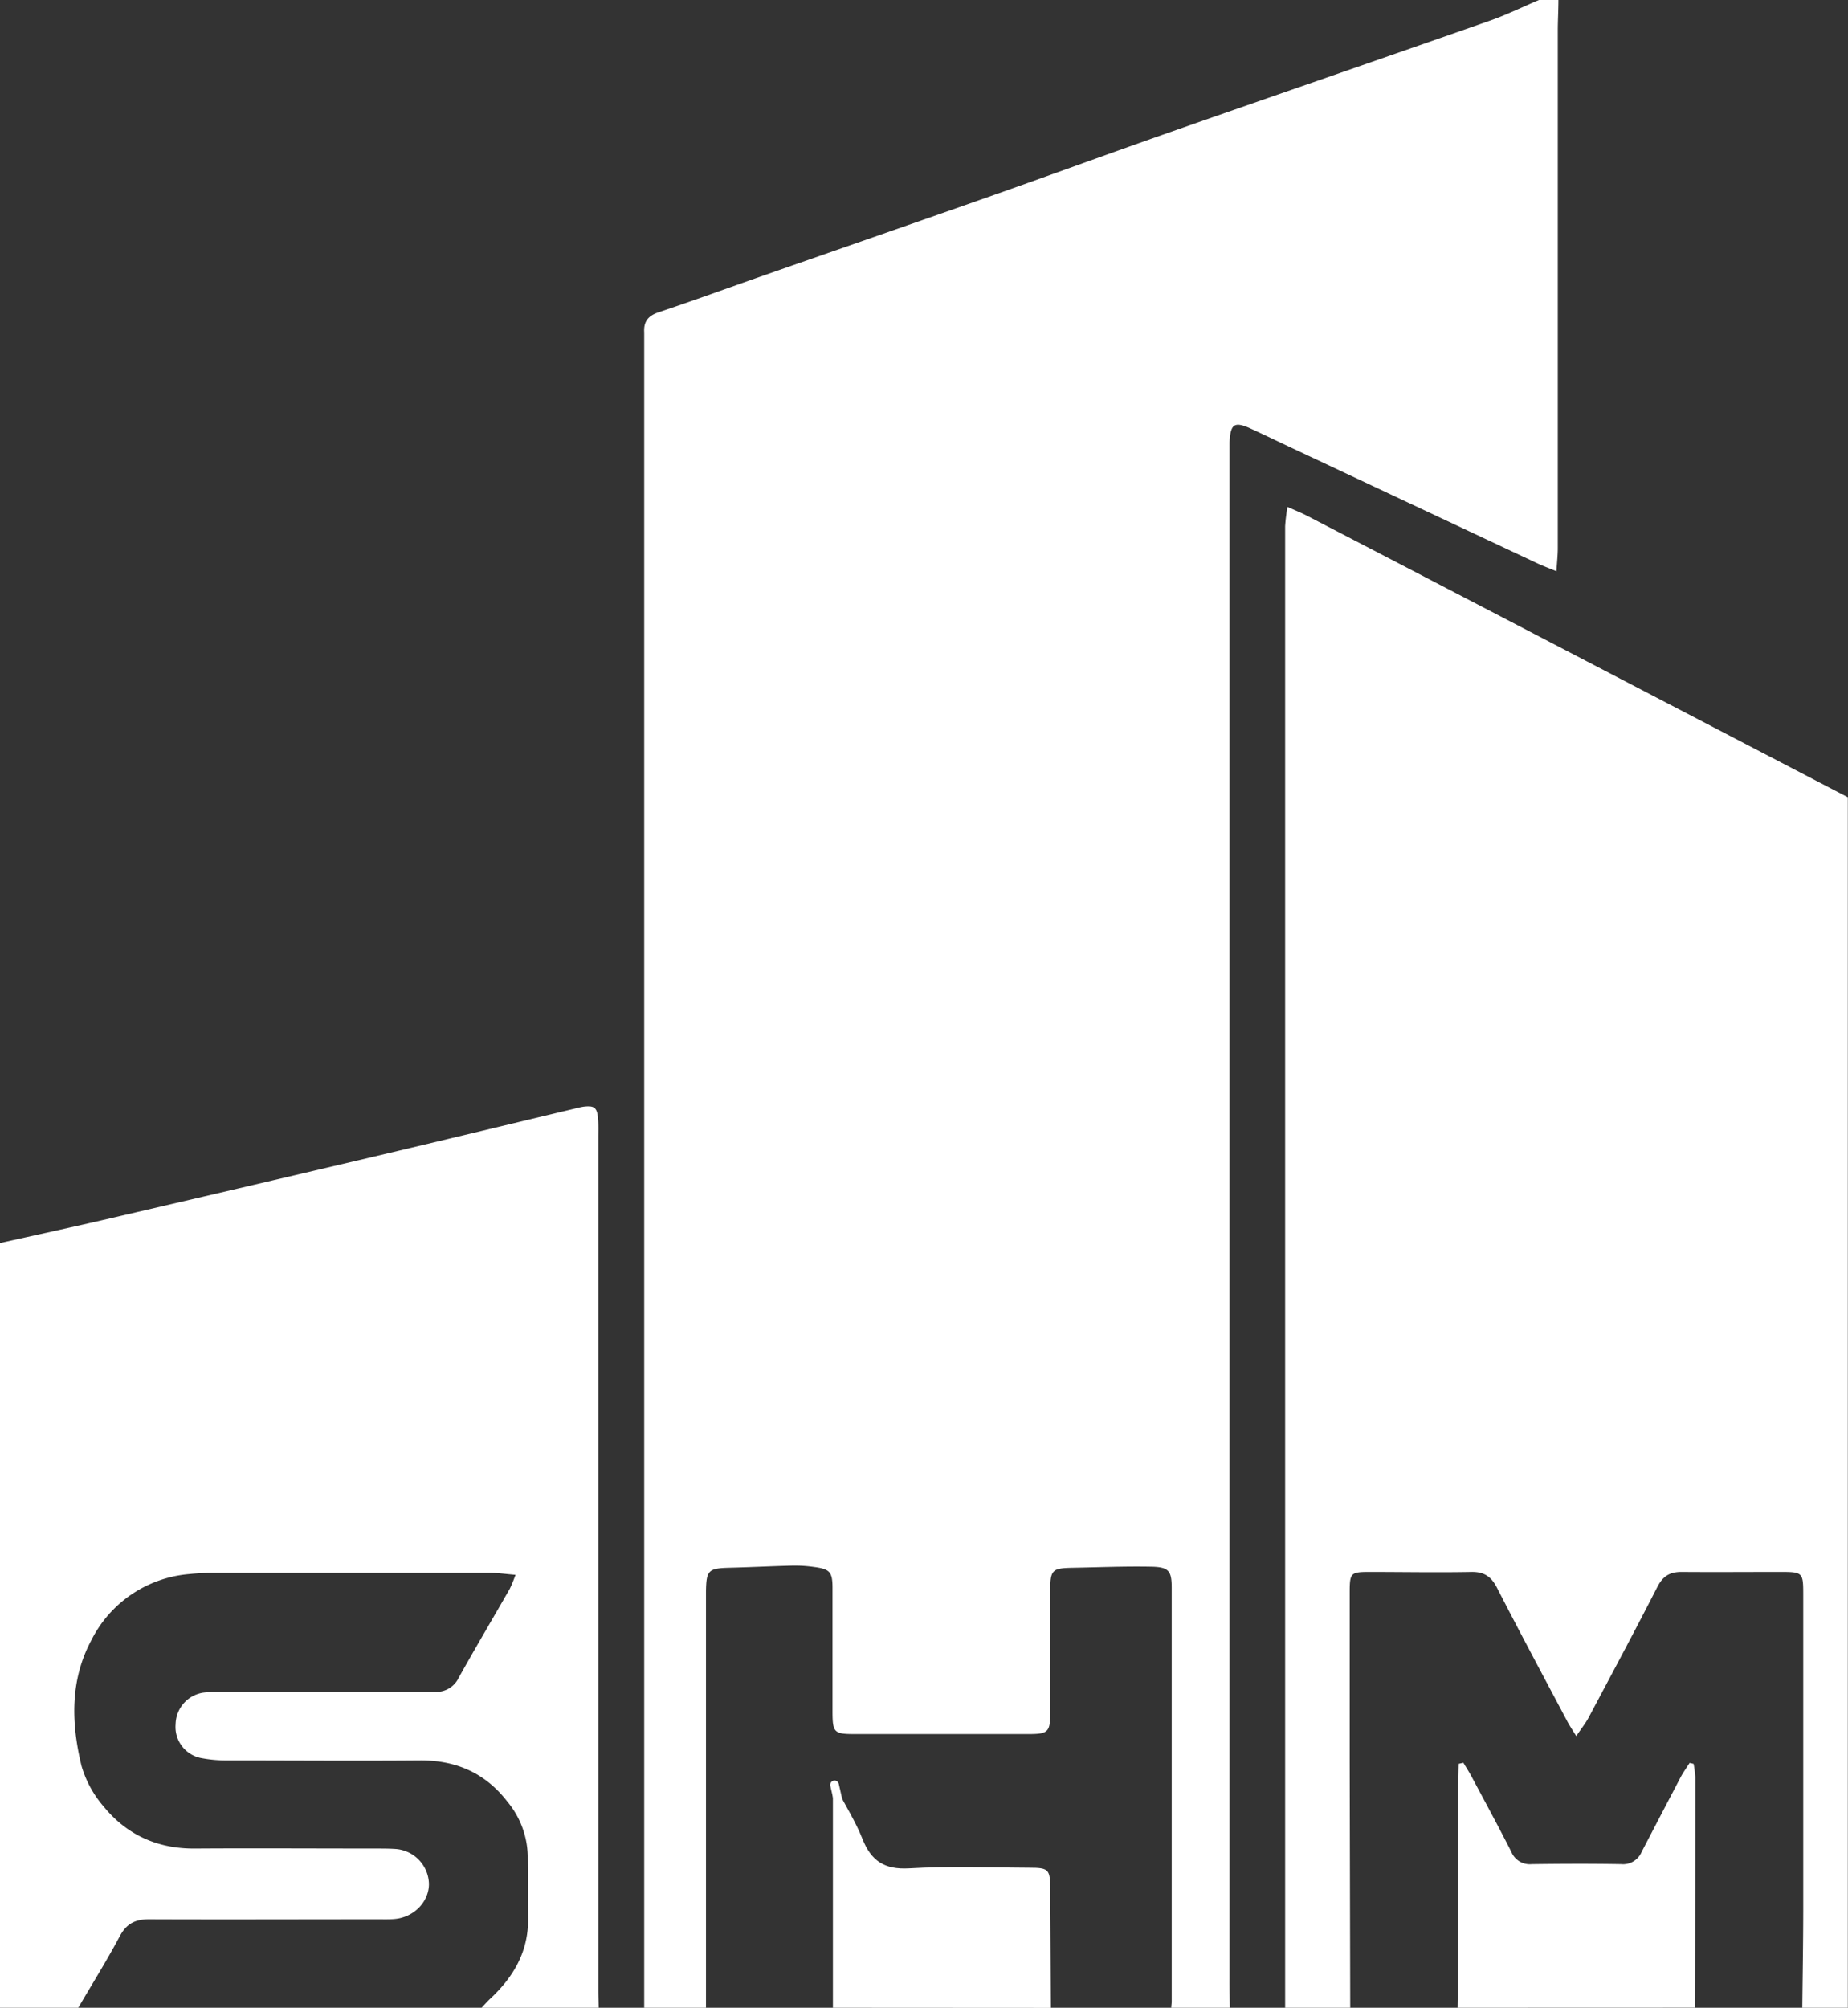
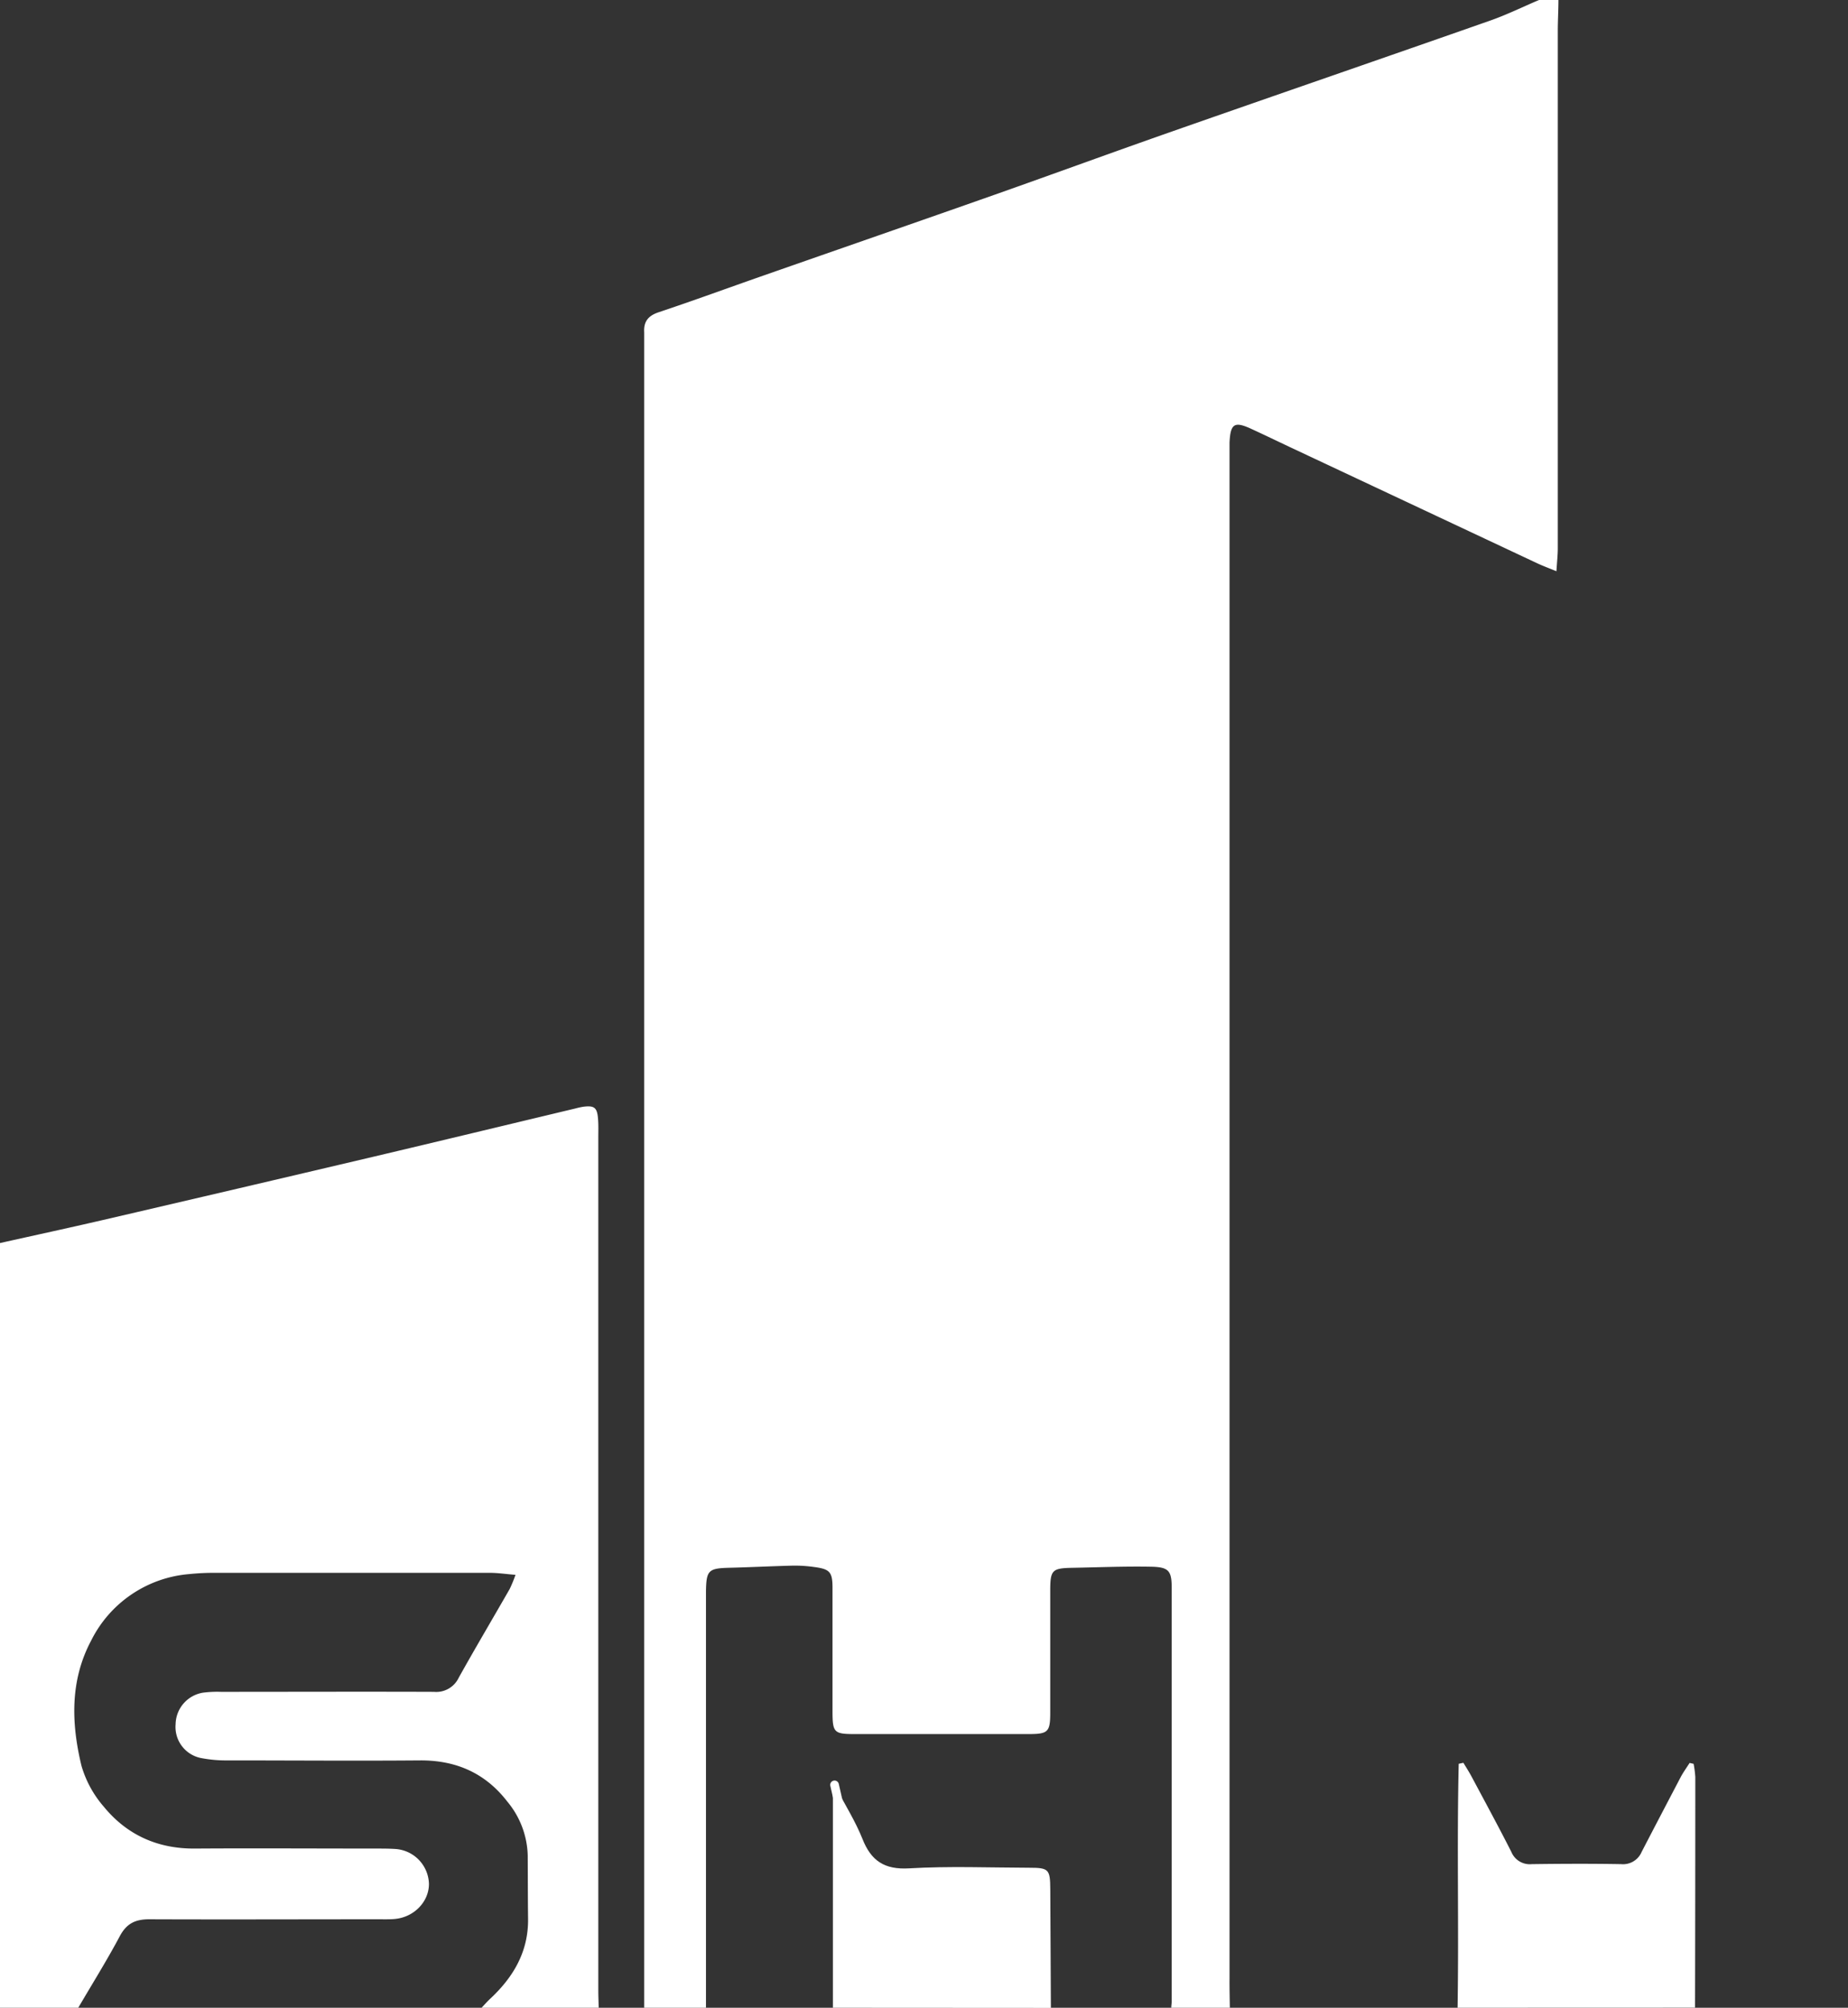
<svg xmlns="http://www.w3.org/2000/svg" id="Layer_1" data-name="Layer 1" width="426" height="462.75" viewBox="0 0 426 462.75">
  <rect x="0" y="0" width="426" height="462.75" fill="#333333" stroke="none" />
  <defs>
    <style>.cls-1{fill:#fff;}.cls-2{fill:none;stroke:#fff;stroke-linecap:round;stroke-linejoin:round;stroke-width:2px;}</style>
  </defs>
  <title>Sunny Hills Management - LOC ID 63073 final white logo</title>
  <path class="cls-1" d="M754.25,616.5h-13.5c0-.5.1-1,.1-1.5q0-47.62,0-95.25c0-4-.68-4.83-4.85-4.9-6-.11-12,.14-18,.25-4.7.09-5.14.49-5.15,5.19,0,9.38,0,18.75,0,28.13,0,4.52-.46,5-5,5q-20.05,0-40.12,0c-4.73,0-5.06-.37-5.07-5.2,0-9.5,0-19,0-28.5,0-3.71-.65-4.33-4.28-4.81a31.65,31.65,0,0,0-4.86-.31c-4.87.12-9.73.37-14.6.49s-5.35.59-5.43,5.41c0,1.25,0,2.5,0,3.75V616.5H619.25q0-192.31,0-384.63c0-.5,0-1,0-1.5-.16-2.47.89-3.84,3.33-4.65,8.06-2.69,16-5.61,24.05-8.42,17.8-6.23,35.62-12.4,53.41-18.67,13.78-4.86,27.49-9.89,41.27-14.71,24.28-8.51,48.61-16.88,72.89-25.4,3.86-1.35,7.55-3.17,11.32-4.77H830c0,2.37-.15,4.75-.15,7.12q0,59.63,0,119.25c0,1.56-.18,3.12-.31,5.29-1.79-.73-3-1.18-4.23-1.74L768,256.75c-2.94-1.39-5.86-2.8-8.82-4.16-3.88-1.79-4.79-1.2-5,3.17,0,1.25,0,2.5,0,3.75q0,175.13,0,350.24C754.16,612,754.22,614.25,754.25,616.5Z" transform="translate(-470.75 -153.75)" />
-   <path class="cls-1" d="M782,616.5H767V290.39c0-5.12,0-10.24,0-15.37a42,42,0,0,1,.54-4.44c1.9.86,3.26,1.39,4.54,2.06q32.25,16.75,64.48,33.54l60.15,31.32v279h-10.5c.08-7.36.21-14.73.22-22.09q0-36.72,0-73.44c0-4.69-.23-4.9-4.85-4.92-7.74,0-15.49.06-23.23,0-2.71,0-4.28,1-5.54,3.44-5.17,10.11-10.53,20.13-15.87,30.16-.71,1.32-1.67,2.51-2.83,4.23-1-1.58-1.59-2.48-2.1-3.45-5.44-10.25-10.92-20.49-16.22-30.81-1.32-2.56-3-3.62-5.86-3.57-7.87.15-15.74,0-23.61,0-4.18,0-4.43.3-4.44,4.52q0,19.68,0,39.34Q781.94,588.21,782,616.5Z" transform="translate(-470.75 -153.75)" />
  <path class="cls-1" d="M470.75,440.25c7.91-1.77,15.83-3.48,23.73-5.31q31.17-7.24,62.32-14.58c15.55-3.67,31.07-7.42,46.6-11.13a17.12,17.12,0,0,1,1.83-.4c2.5-.31,3.16.18,3.37,2.7.13,1.49.07,3,.07,4.49q0,98.18,0,196.36c0,1.37.06,2.75.09,4.12h-27c.68-.72,1.33-1.47,2.06-2.14,5.33-5,8.75-10.84,8.66-18.38-.06-4.87-.05-9.74-.08-14.62A20.18,20.18,0,0,0,587.71,569c-5.09-6.61-11.86-9.57-20.19-9.51-14.75.12-29.5,0-44.24,0a30.34,30.34,0,0,1-6.32-.57,7.3,7.3,0,0,1-5.73-7.75,7.5,7.5,0,0,1,6.32-7.29,25.68,25.68,0,0,1,4.12-.19c16.37,0,32.74-.06,49.11,0a5.74,5.74,0,0,0,5.71-3.25c3.83-6.87,7.85-13.64,11.76-20.47a30.2,30.2,0,0,0,1.33-3.25c-2.26-.18-4.07-.46-5.88-.46q-31.49,0-63,0a56.19,56.19,0,0,0-6.36.29,27.81,27.81,0,0,0-22.58,15.33c-4.9,9.21-4.59,19.09-2.23,28.85a24.94,24.94,0,0,0,5.14,9.42c5.35,6.54,12.45,9.72,21,9.66,13.87-.09,27.75,0,41.62,0,1.5,0,3,0,4.49.09a8.28,8.28,0,0,1,7.85,8.07c0,4.09-3.43,7.67-7.88,8.07-1.24.11-2.49.07-3.74.07-17.62,0-35.24.07-52.86,0-3.27,0-5.27,1-6.84,4-3,5.62-6.37,11-9.59,16.51h-18Z" transform="translate(-470.75 -153.75)" />
  <path class="cls-1" d="M806.75,616.5c.31-18.74-.18-37.49.26-56.23l1.08-.23c.6,1,1.24,2,1.79,3,3.11,5.83,6.27,11.64,9.26,17.53a4.6,4.6,0,0,0,4.73,2.83c6.86-.09,13.72-.12,20.58,0a4.65,4.65,0,0,0,4.73-2.82c3-5.78,6-11.51,9-17.24.61-1.14,1.37-2.18,2.06-3.27l.92.21a24.46,24.46,0,0,1,.39,3.05q0,26.58-.06,53.15Z" transform="translate(-470.75 -153.75)" />
  <path class="cls-1" d="M662.75,616.5V566.24l.89-.18c2,3.82,4.32,7.51,5.91,11.49,2,5.09,5.07,7.15,10.77,6.82,9.2-.54,18.44-.17,27.67-.14,4.54,0,4.84.34,4.87,5,.06,9.1.09,18.2.14,27.3Z" transform="translate(-470.75 -153.75)" />
-   <path class="cls-1" d="M860.75,559.88l-1.5,6" transform="translate(-470.75 -153.75)" />
  <path class="cls-2" d="M663.13,565.13c.62,2.75,1.24,5.49,1.87,8.25" transform="translate(-470.75 -153.75)" />
</svg>